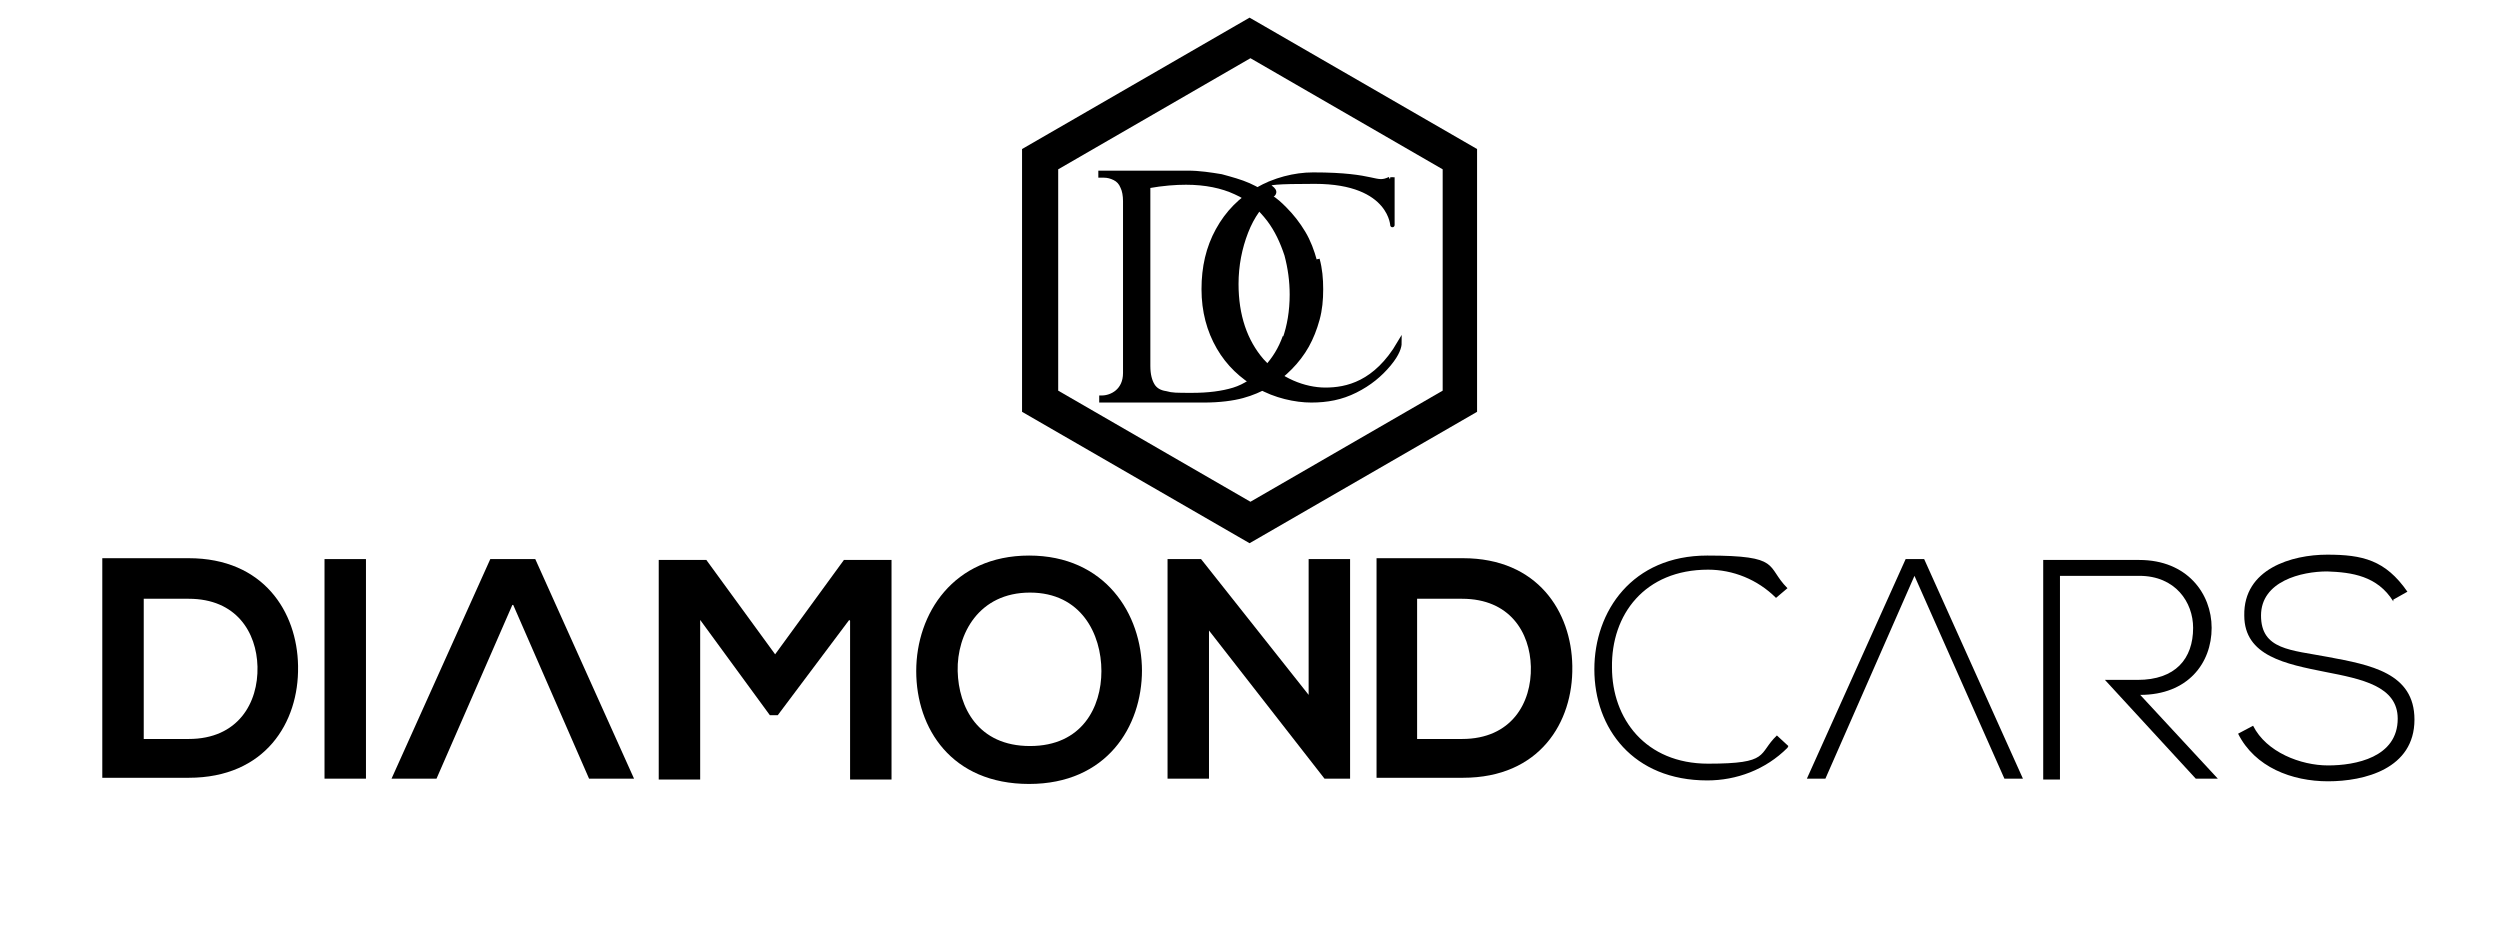
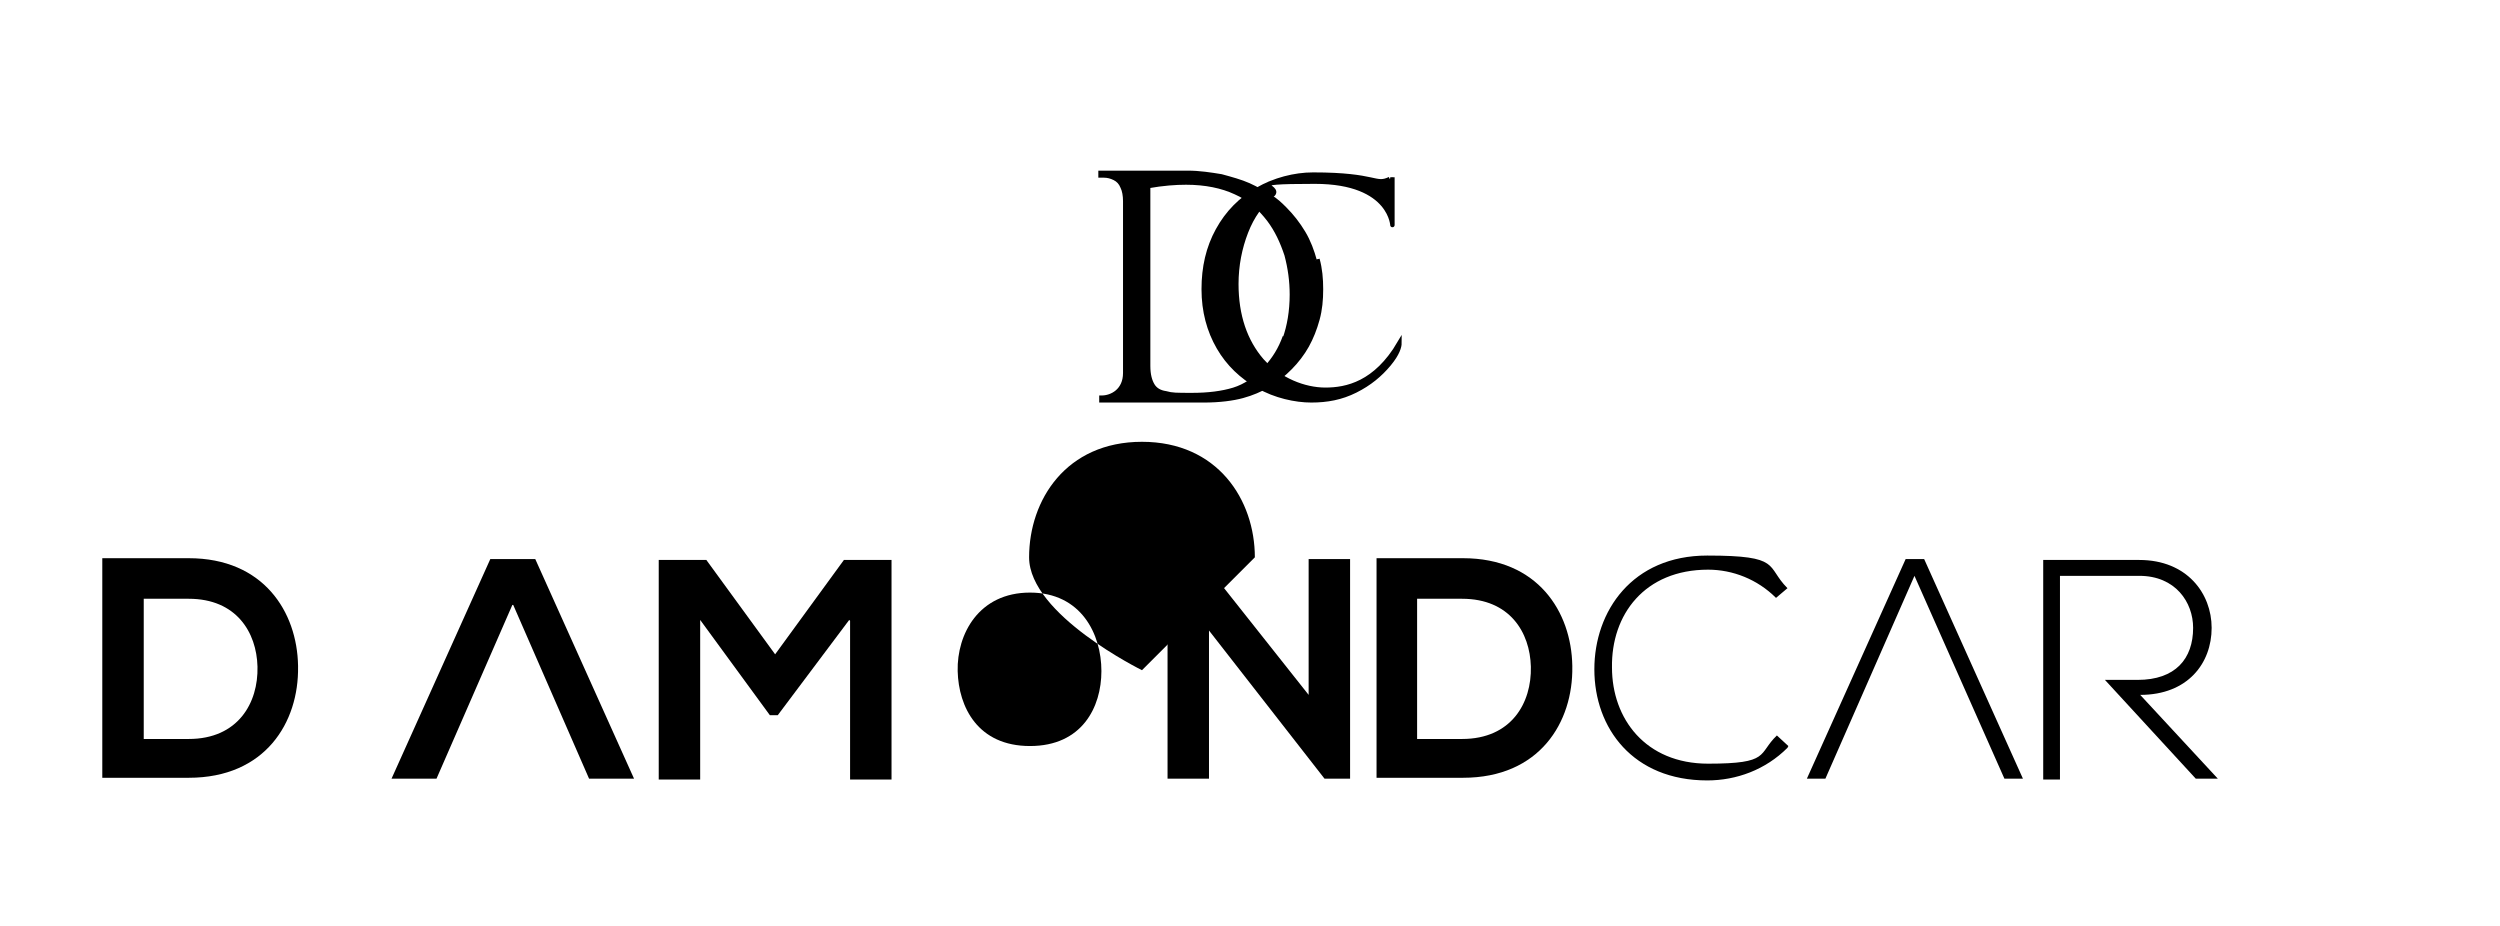
<svg xmlns="http://www.w3.org/2000/svg" version="1.1" viewBox="0 0 283.5 105">
  <defs>
    <style>
      .cls-1 {
        stroke: #000;
        stroke-miterlimit: 10;
        stroke-width: .5px;
      }
    </style>
  </defs>
  <g>
    <g id="Layer_1">
      <g id="DIAMONDCARS_-_NEXA">
-         <path d="M271.4,68.2c-1.8-2.9-4.7-3.3-7.5-3.4-2.9,0-7.5,1.1-7.5,5s3.4,3.9,7.6,4.7c4.8.9,9.8,1.8,9.8,7.1,0,5.6-5.7,7-9.8,7s-8.3-1.6-10.2-5.4l1.7-.9c1.5,3,5.4,4.5,8.5,4.5s7.9-.9,7.9-5.3c0-3.7-4.1-4.5-8.2-5.3-4.5-.9-9.2-1.8-9.2-6.4-.1-5.3,5.4-6.9,9.4-6.9s6.6.6,9.1,4.2l-1.6.9Z" />
        <path d="M242.7,78.8c5.4,0,8.1-3.6,8.1-7.6,0-3.9-2.8-7.7-8.2-7.7h-10.9v24.9h1.9v-23.1h9c4.1,0,6.1,3,6.1,5.9,0,3.5-2,5.9-6.3,5.9h-3.7l10.3,11.2h2.5l-8.8-9.5Z" />
        <path d="M227.3,88.3l-10.2-23-10.1,23h-2.1l11.2-24.9h2.1l11.2,24.9h-2.1Z" />
        <path d="M202.7,84.8c-2.5,2.5-5.8,3.7-9.1,3.7-8.4,0-12.8-5.9-12.8-12.6,0-6.6,4.3-12.9,12.8-12.9s6.6,1.2,9.1,3.7l-1.3,1.1c-2.1-2.1-4.9-3.2-7.7-3.2-7.2,0-11,5.1-10.9,11.1,0,5.8,3.8,10.9,10.9,10.9s5.6-1.1,7.8-3.2l1.3,1.2Z" />
        <path d="M178.3,75.6c.1,6.3-3.7,12.6-12.4,12.6h-9.8v-24.9h9.8c8.5,0,12.3,6.1,12.4,12.2ZM160.7,83.8h5.1c5.6,0,7.9-4.1,7.8-8.2-.1-3.9-2.4-7.7-7.8-7.7h-5.1v15.9Z" />
        <path d="M148.4,63.4h4.7v24.9h-2.9s-13.1-16.8-13.1-16.8v16.8h-4.7v-24.9h3.8l12.2,15.4v-15.5h0Z" />
-         <path d="M129.5,76c0,6.4-4,12.9-12.8,12.9s-12.8-6.3-12.8-12.8,4.2-13.1,12.8-13.1c8.6,0,12.8,6.6,12.8,13.1ZM108.6,76.1c.1,4.1,2.3,8.5,8.2,8.5s8.1-4.4,8.1-8.5c0-4.2-2.3-8.9-8.1-8.9s-8.3,4.7-8.2,8.9Z" />
+         <path d="M129.5,76s-12.8-6.3-12.8-12.8,4.2-13.1,12.8-13.1c8.6,0,12.8,6.6,12.8,13.1ZM108.6,76.1c.1,4.1,2.3,8.5,8.2,8.5s8.1-4.4,8.1-8.5c0-4.2-2.3-8.9-8.1-8.9s-8.3,4.7-8.2,8.9Z" />
        <path d="M96.3,70.3l-8.1,10.8h-.9l-7.9-10.8v18.1h-4.7v-24.9h5.4l7.8,10.7,7.8-10.7h5.4v24.9h-4.7v-18h0Z" />
        <path d="M58.1,68.6l-8.6,19.7h-5.1l11.2-24.9h5.1l11.2,24.9h-5.1l-8.6-19.7Z" />
-         <path d="M36.8,88.3v-24.9h4.7v24.9h-4.7Z" />
        <path d="M33.8,75.6c.1,6.3-3.7,12.6-12.4,12.6h-9.8v-24.9h9.8c8.5,0,12.3,6.1,12.4,12.2ZM16.3,83.8h5.1c5.6,0,7.9-4.1,7.8-8.2-.1-3.9-2.4-7.7-7.8-7.7h-5.1v15.9Z" />
      </g>
      <g id="DC">
        <path class="cls-1" d="M157.9,20.1c0,2.5,0,5.4,0,5.4,0,.4.1-4.9-8.8-4.9s-3.6.5-4.8,1.5c-1.3,1-2.3,2.4-3,4.2-.7,1.8-1.1,3.8-1.1,5.9,0,3.6,1,6.5,2.9,8.7,2,2.2,4.8,3.3,7.2,3.3s5.7-.7,8.4-5.3c0,.4-.2,1.2-1.2,2.4-1,1.2-2.2,2.2-3.8,3s-3.2,1.1-5,1.1-4.1-.5-6-1.6c-1.9-1.1-3.4-2.5-4.5-4.4-1.1-1.9-1.7-4.1-1.7-6.6s.5-4.7,1.6-6.7c1.1-2,2.6-3.5,4.5-4.6s4.2-1.7,6.3-1.7c7.3,0,7,1.3,8.7.5" />
        <path class="cls-1" d="M149.1,29.6c-.3-1.1-.7-2.2-1.3-3.2-.6-1-1.3-1.9-2.1-2.7-.5-.5-1-1-1.7-1.4s-1.5-.9-2.4-1.3c-.9-.4-2-.7-3.1-1-1.2-.2-2.5-.4-3.8-.4h-9.9v.3h.4c.4,0,.8.1,1.2.3.4.2.7.5.9,1,.2.4.3,1,.3,1.6v19.5c0,2-1.5,2.8-2.7,2.8v.3s3.4,0,3.4,0h8.2c1.8,0,3.3-.2,4.4-.5,1.1-.3,2-.7,2.9-1.2,1-.6,1.8-1.3,2.5-2,.7-.7,1.4-1.6,1.9-2.5s.9-1.9,1.2-3c.3-1.1.4-2.2.4-3.4,0-1.2-.1-2.3-.4-3.4M145.7,38.2c-.5,1.4-1.2,2.5-2.1,3.5-1.2,1.3-2.4,2.1-3.7,2.5-1.3.4-2.9.6-4.7.6s-2.3,0-3-.2c-.7-.1-1.2-.4-1.5-.9-.3-.5-.5-1.2-.5-2.2v-20.4c1.7-.3,3.1-.4,4.3-.4,2.2,0,4.1.4,5.6,1.1,1.6.7,2.8,1.8,3.8,3.1.9,1.2,1.5,2.5,2,4,.4,1.5.6,3,.6,4.5,0,1.9-.3,3.6-.8,5" />
-         <path d="M115.9,46.7v-29.8l25.8-14.9,25.8,14.9v29.8l-25.8,14.9-25.8-14.9ZM120,19.2v25.1l21.8,12.6,21.8-12.6v-25.1l-21.8-12.6-21.8,12.6Z" />
      </g>
    </g>
  </g>
</svg>